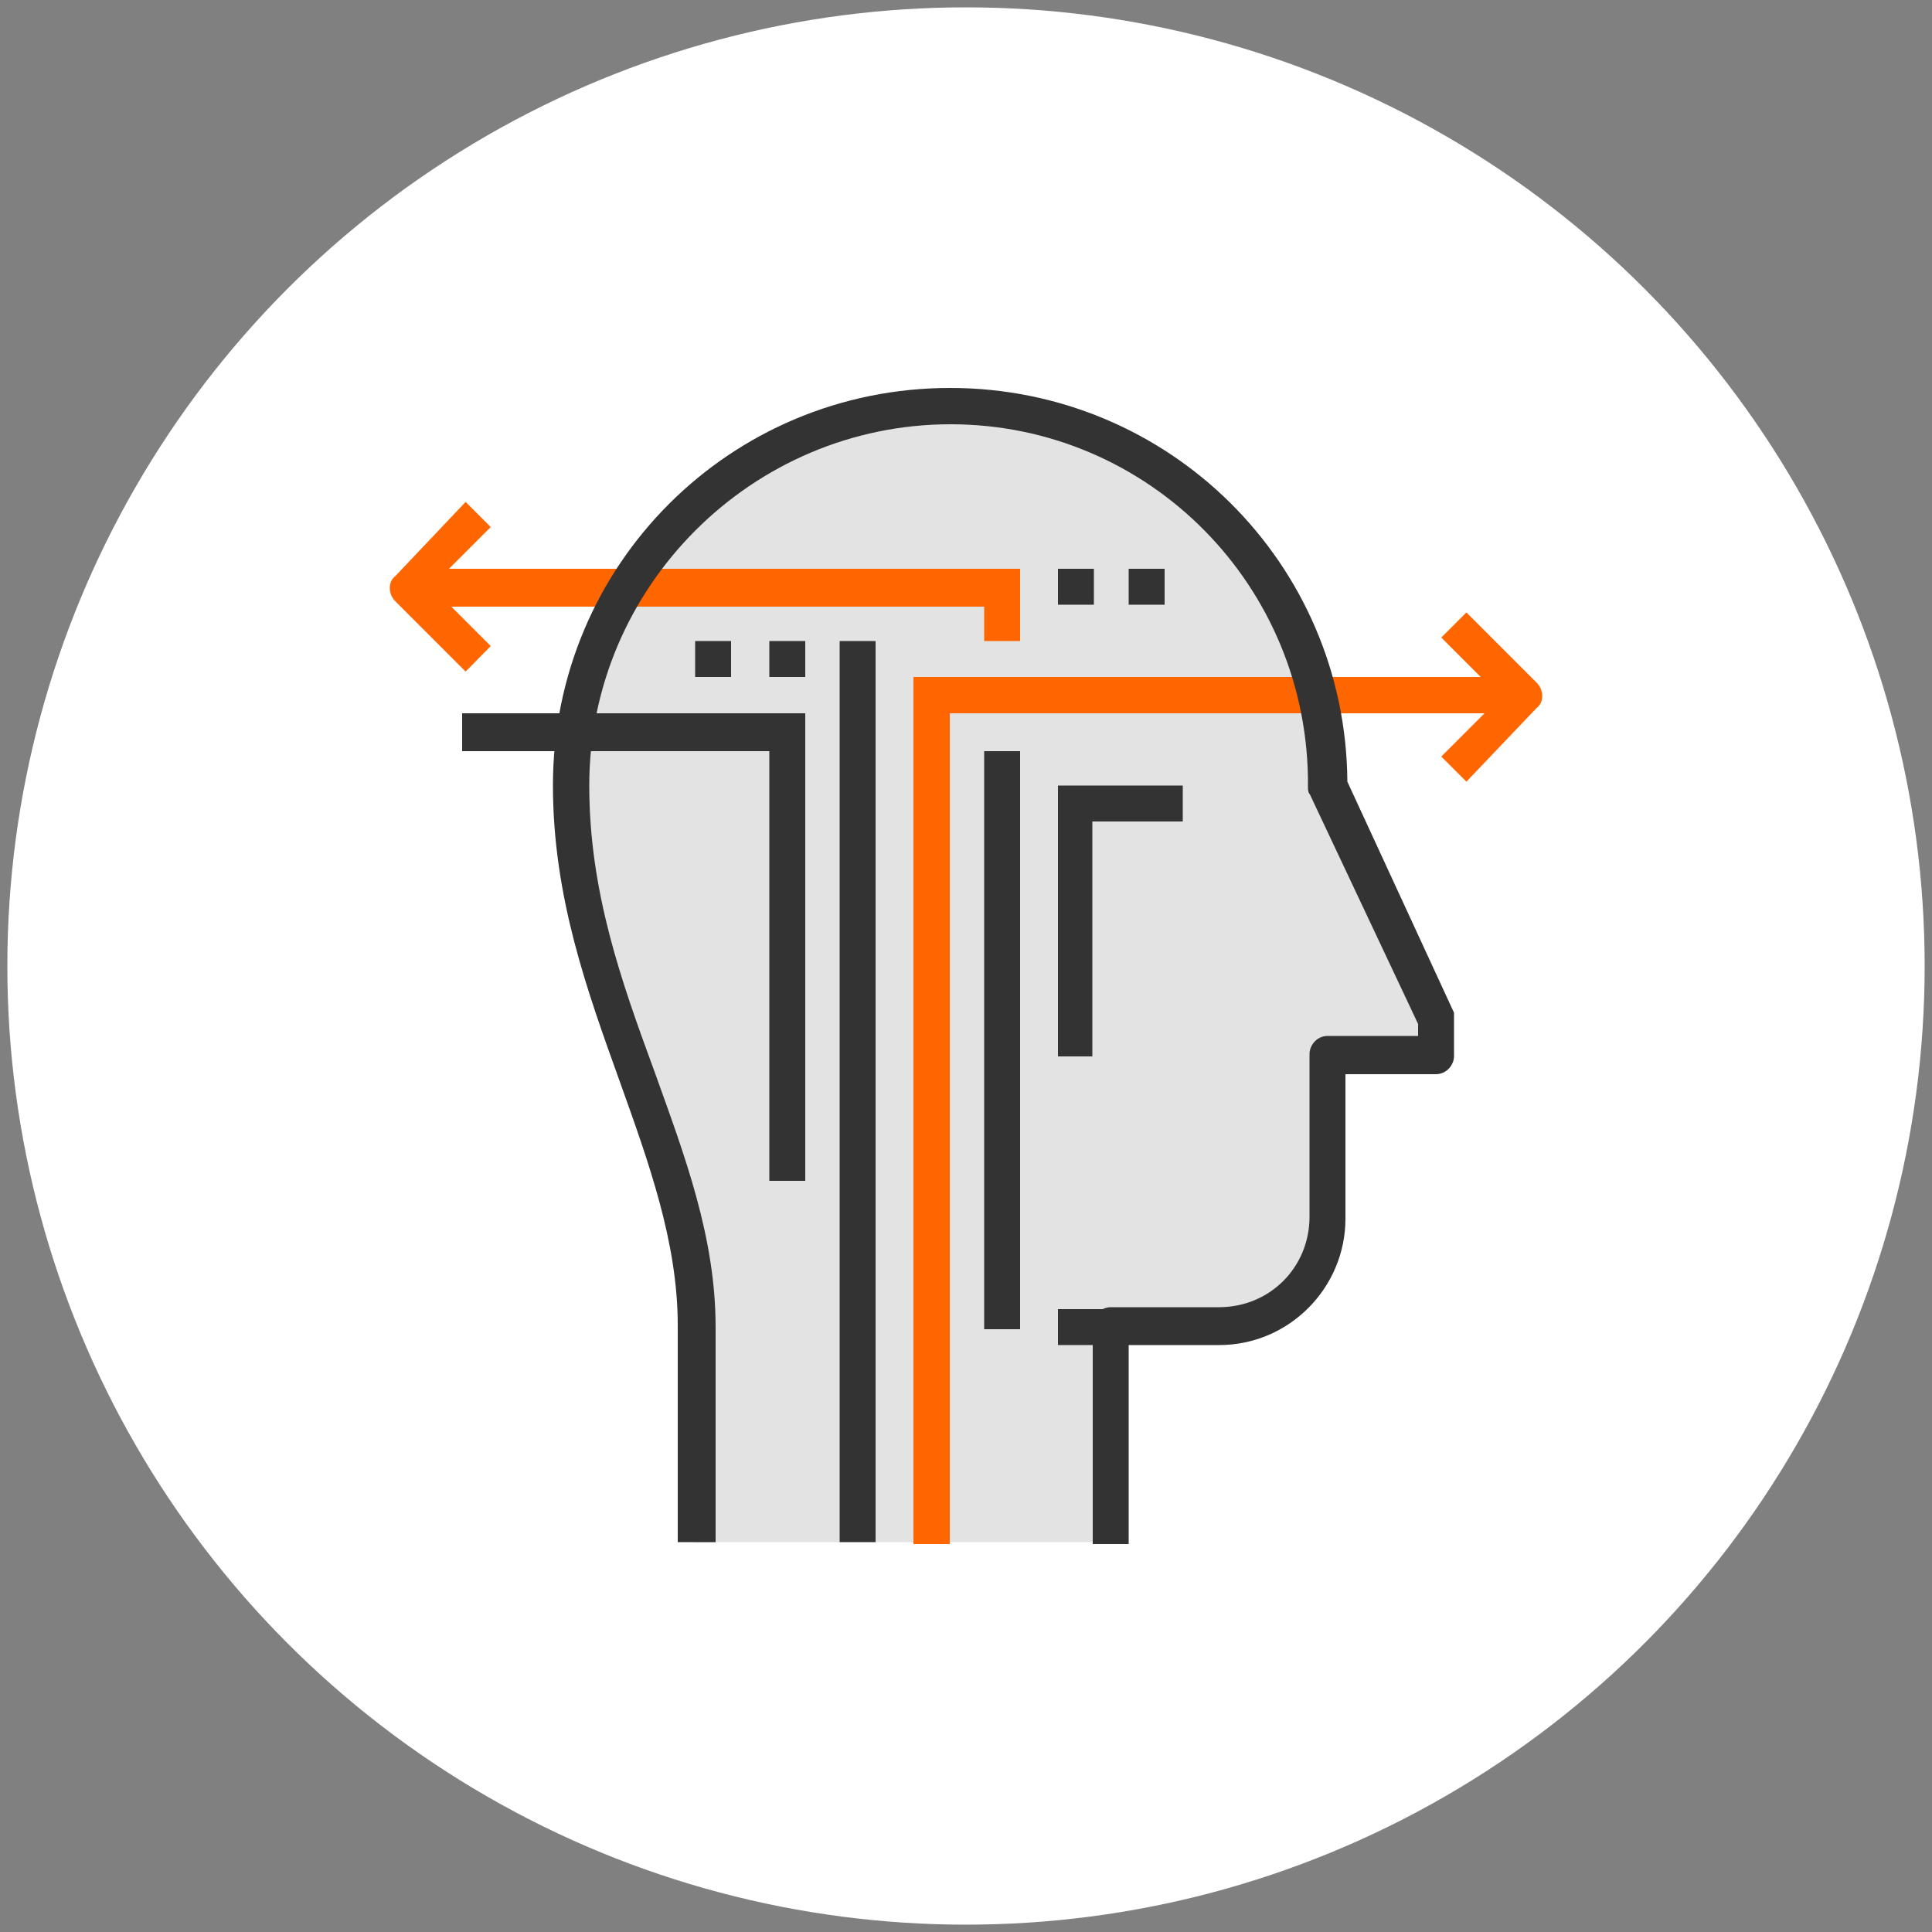
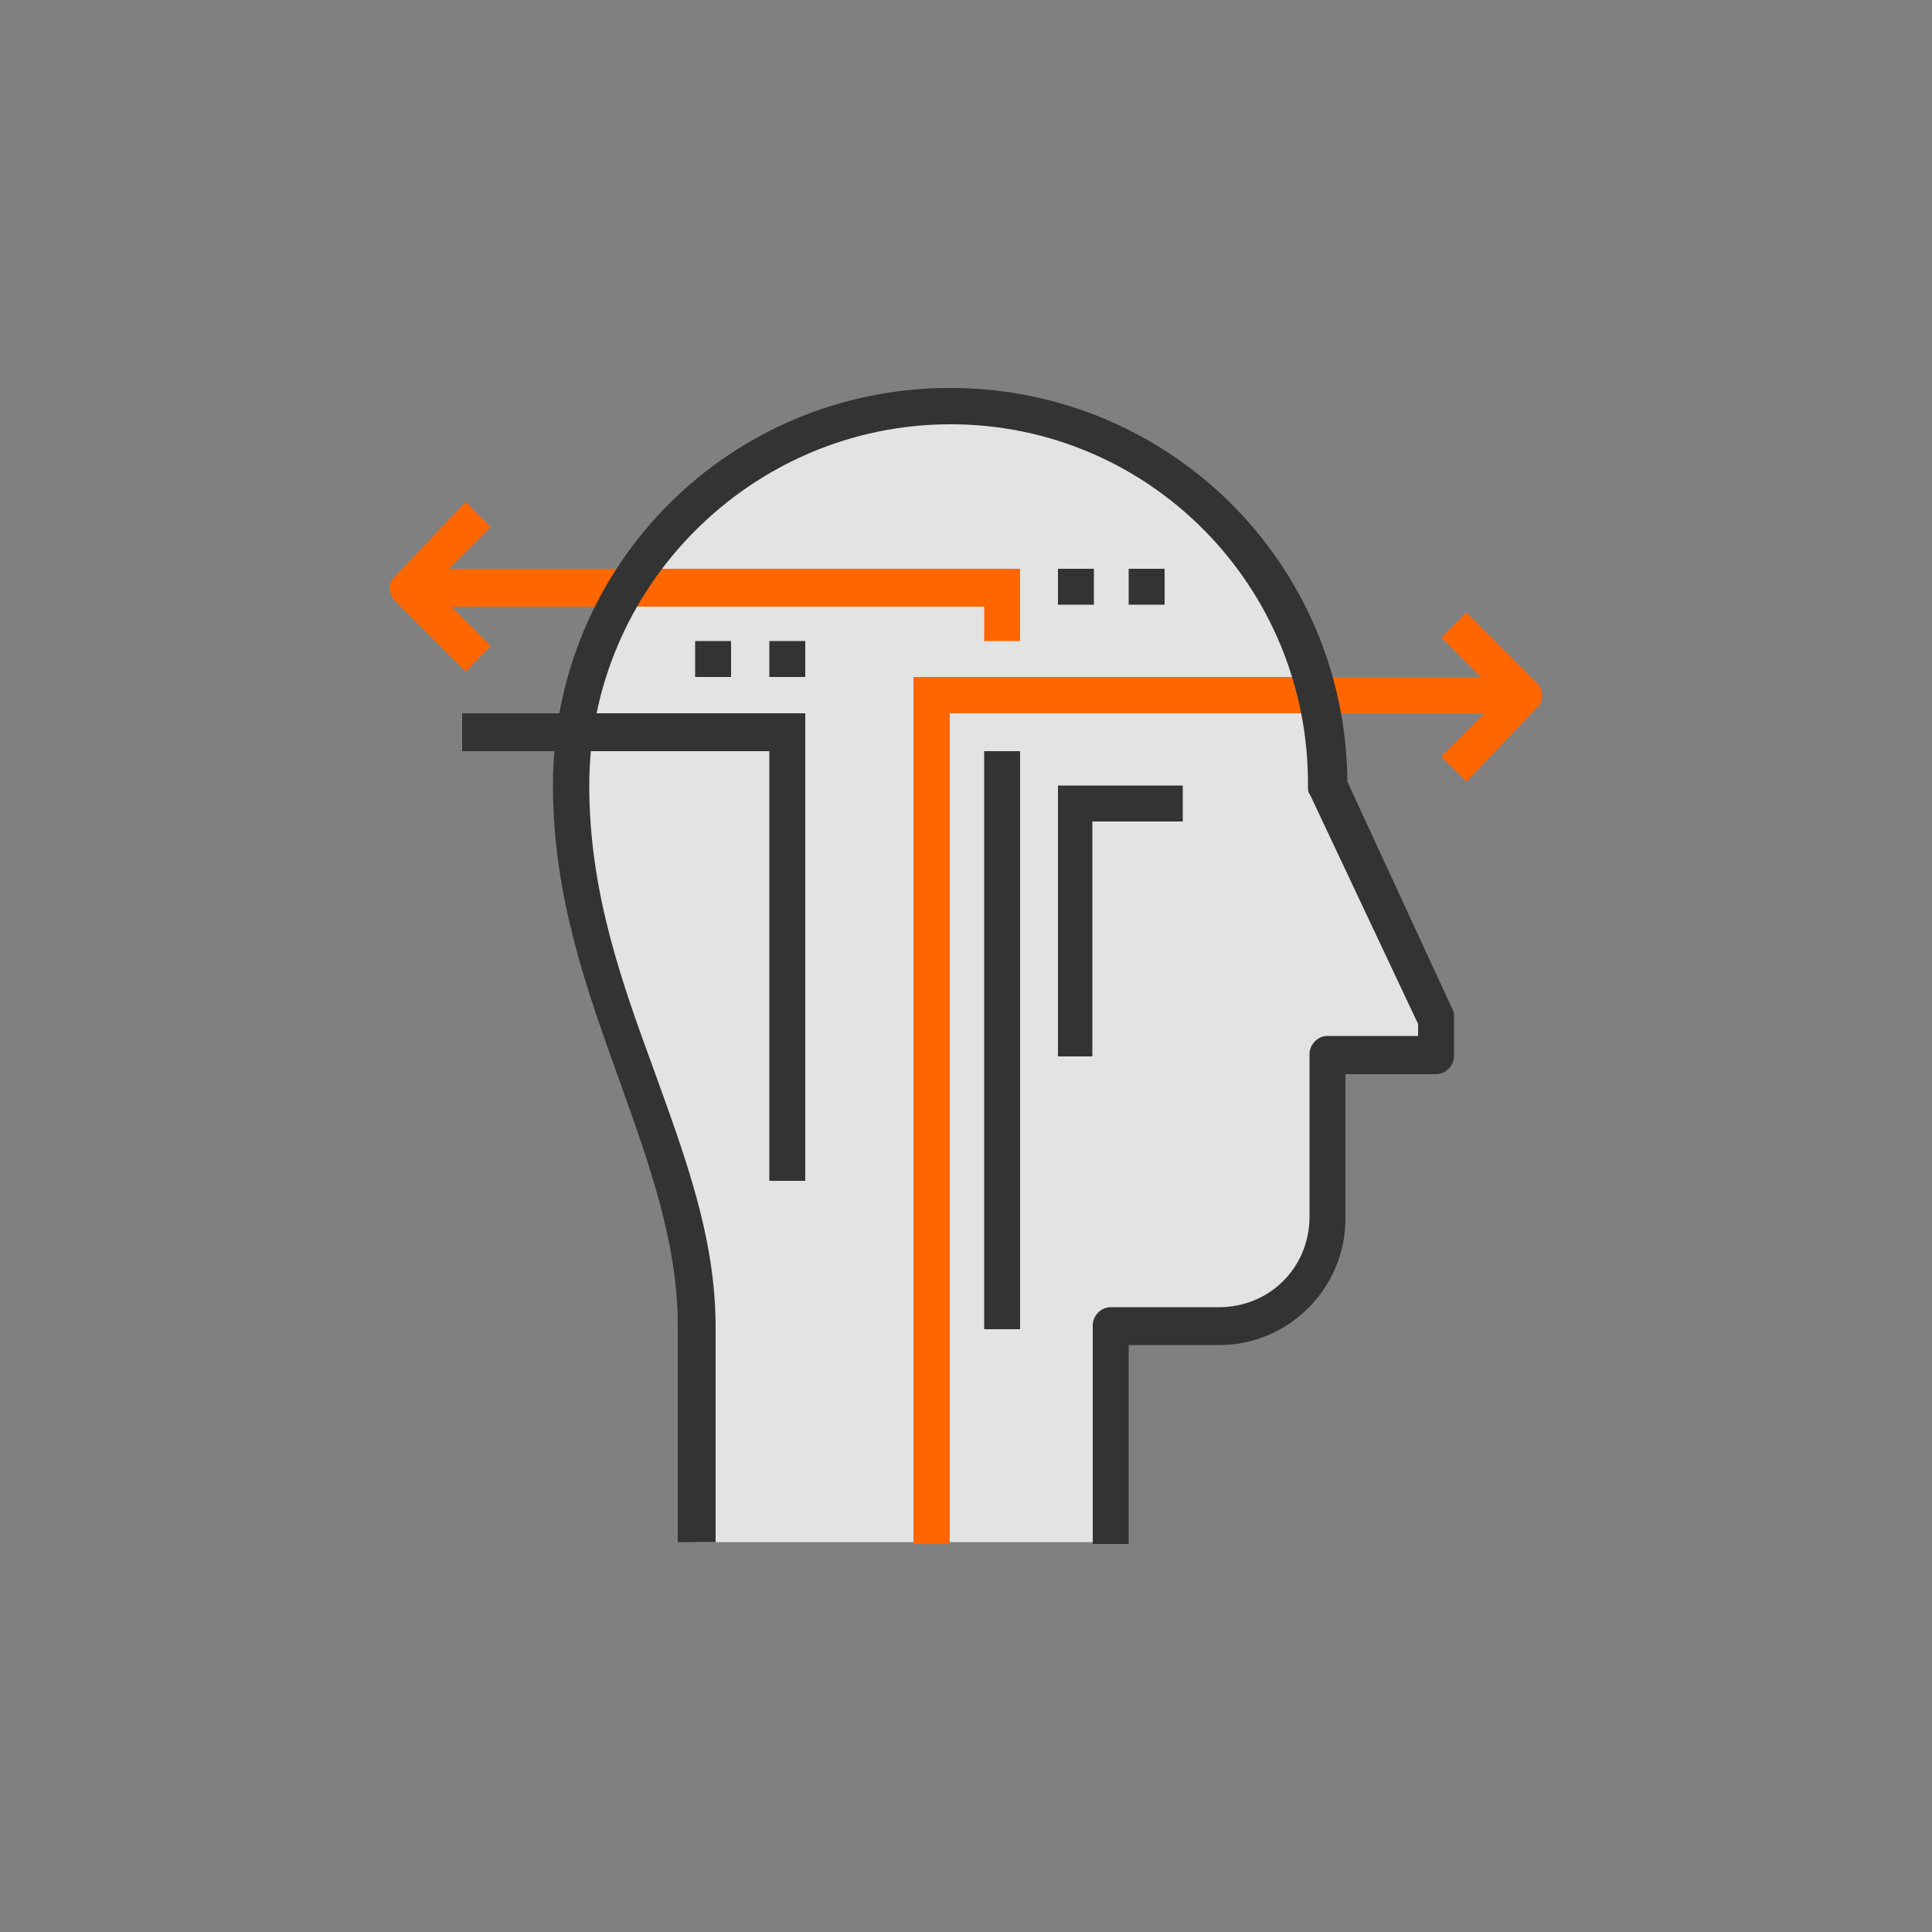
<svg xmlns="http://www.w3.org/2000/svg" version="1.1" id="Layer_1" x="0px" y="0px" viewBox="0 0 500 500" enable-background="new 0 0 500 500" xml:space="preserve">
  <rect x="0" y="0" width="500" height="500" fill="#808080" stroke="none" />
-   <circle fill="#FFFFFF" cx="250" cy="250" r="248.1" />
  <g>
    <polygon fill="#E3E3E3" points="179.9,399.1 179.9,331.3 168.2,285.5 150.9,235 147.6,189.2 164,147.2 195.8,117.3 236.4,105.1    271,108.4 306.1,125.2 330.4,151.9 340.2,175.7 344.4,204.7 371.5,265.4 371.5,273.4 341.6,273.4 341.1,321.5 335.5,336.5 321,343    287.9,343 287.9,399.1  " />
    <g>
      <g>
        <g>
          <g>
            <g>
              <polygon fill="#FF6600" points="245.8,399.6 236.4,399.6 236.4,175.2 394.9,175.2 394.9,184.6 245.8,184.6       " />
            </g>
            <g>
-               <rect x="217.3" y="165.9" fill="#333333" width="9.3" height="233.2" />
-             </g>
+               </g>
            <g>
              <polygon fill="#333333" points="282.7,273.4 273.8,273.4 273.8,203.3 306.1,203.3 306.1,212.6 282.7,212.6       " />
            </g>
            <g>
              <polygon fill="#FF6600" points="264,165.9 254.7,165.9 254.7,157 105.6,157 105.6,147.2 264,147.2       " />
            </g>
            <g>
              <rect x="254.7" y="194.4" fill="#333333" width="9.3" height="149.6" />
            </g>
            <g>
              <polygon fill="#333333" points="208.4,305.6 199.1,305.6 199.1,194.4 119.6,194.4 119.6,184.6 208.4,184.6       " />
            </g>
            <g>
              <rect x="273.8" y="147.2" fill="#333333" width="9.3" height="9.3" />
            </g>
            <g>
              <rect x="292.1" y="147.2" fill="#333333" width="9.3" height="9.3" />
            </g>
            <g>
              <path fill="#FF6600" d="M379.5,202.3l-6.5-6.5l15.4-15.4l-15.4-15.4l6.5-6.5l18.2,18.2c1.9,1.9,1.9,5.1,0,6.5L379.5,202.3z" />
            </g>
            <g>
              <path fill="#FF6600" d="M120.5,173.8l-18.2-18.2c-1.9-1.9-1.9-5.1,0-6.5l18.2-19.2l6.5,6.5l-15.4,15.4l15.4,15.4L120.5,173.8z        " />
            </g>
            <g>
              <rect x="199.1" y="165.9" fill="#333333" width="9.3" height="9.3" />
            </g>
            <g>
              <rect x="179.9" y="165.9" fill="#333333" width="9.3" height="9.3" />
            </g>
          </g>
          <g>
            <path fill="#333333" d="M292.1,399.6h-9.3V343c0-2.3,1.9-4.7,4.7-4.7h28c13.1,0,23.4-10.3,23.4-23.4v-42.1       c0-2.3,1.9-4.7,4.7-4.7h23.4V265l-28-59.4c-0.5-0.5-0.5-1.4-0.5-1.9c0.5-51.9-41.1-93.9-92.5-93.9s-93.5,42.1-93.5,93.5       c0,27.6,8.4,50.9,16.8,73.8c7.9,22,15.9,43,15.9,66.4v55.6h-9.8V343c0-21.5-7.5-42.1-15-63.1c-8.4-23.4-17.3-47.7-17.3-76.7       c0-57,45.8-102.8,102.8-102.8c56.6,0,102.4,45.3,102.8,101.9l27.6,59.8c0,0.5,0,1.4,0,1.9v9.3c0,2.3-1.9,4.7-4.7,4.7h-23.4       v37.4c0,17.8-14.5,32.7-32.7,32.7h-23.4V399.6z" />
          </g>
          <g>
-             <rect x="273.8" y="338.8" fill="#333333" width="14" height="9.3" />
-           </g>
+             </g>
        </g>
      </g>
    </g>
  </g>
</svg>